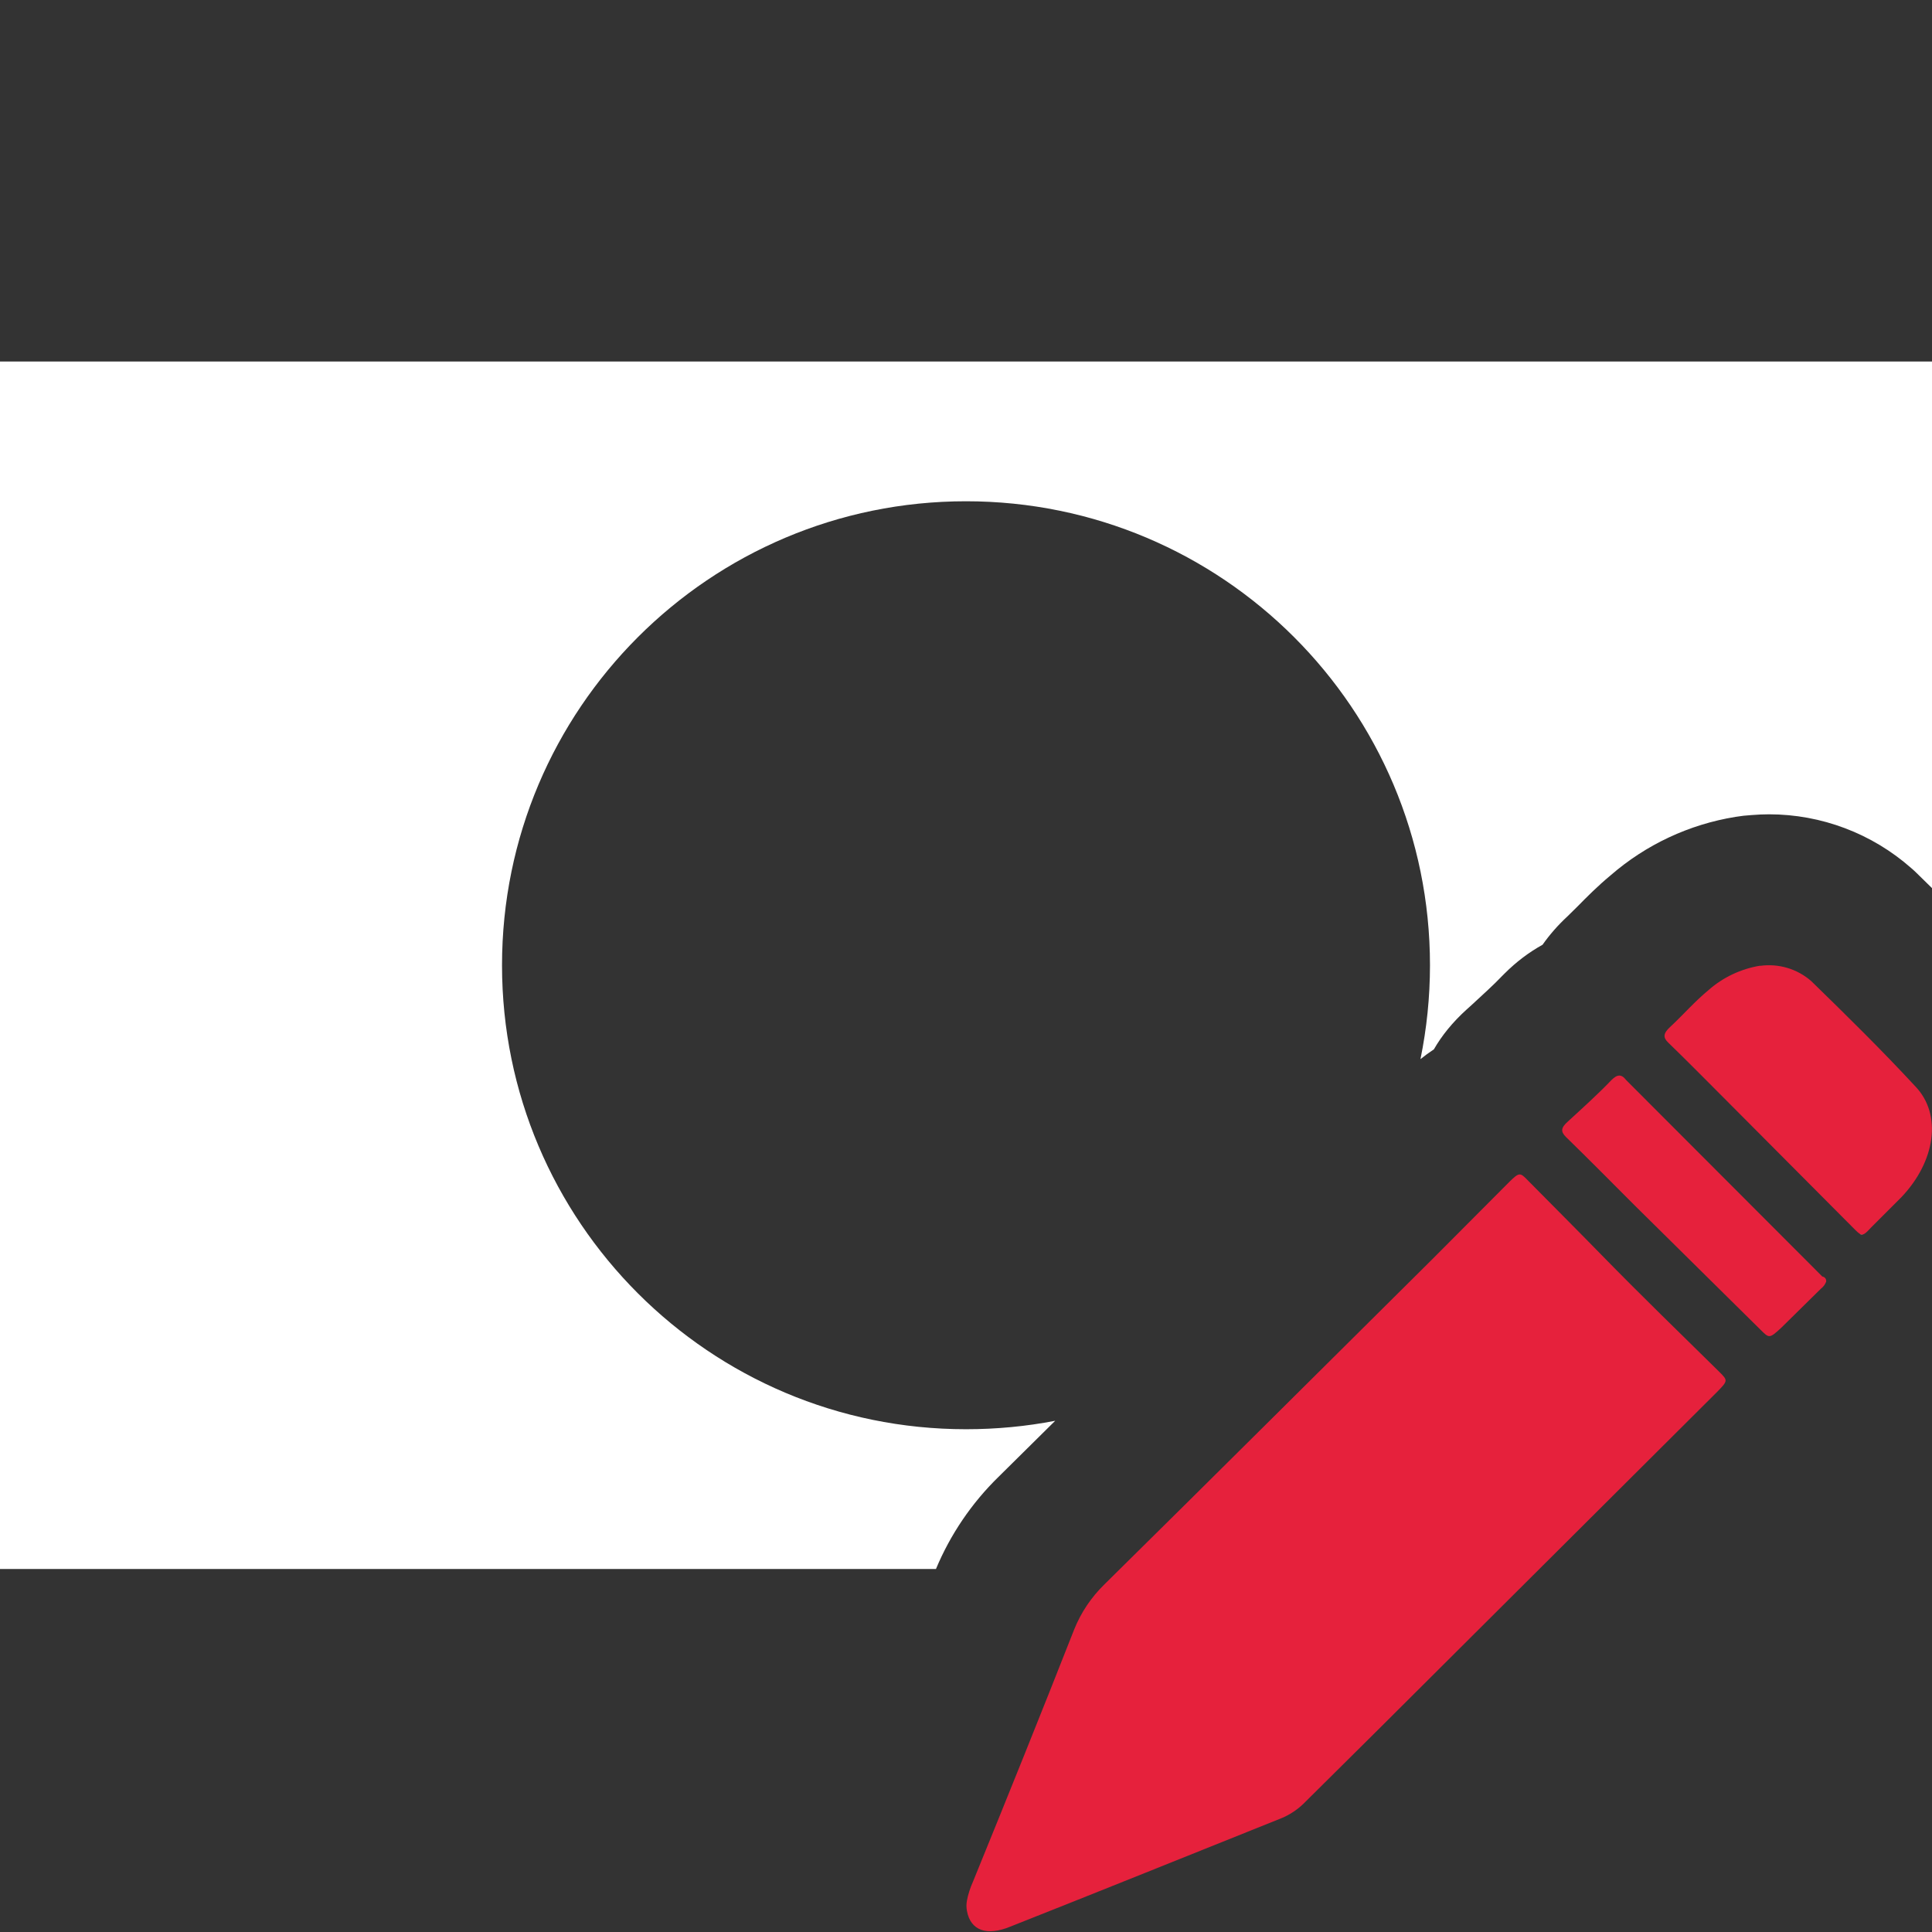
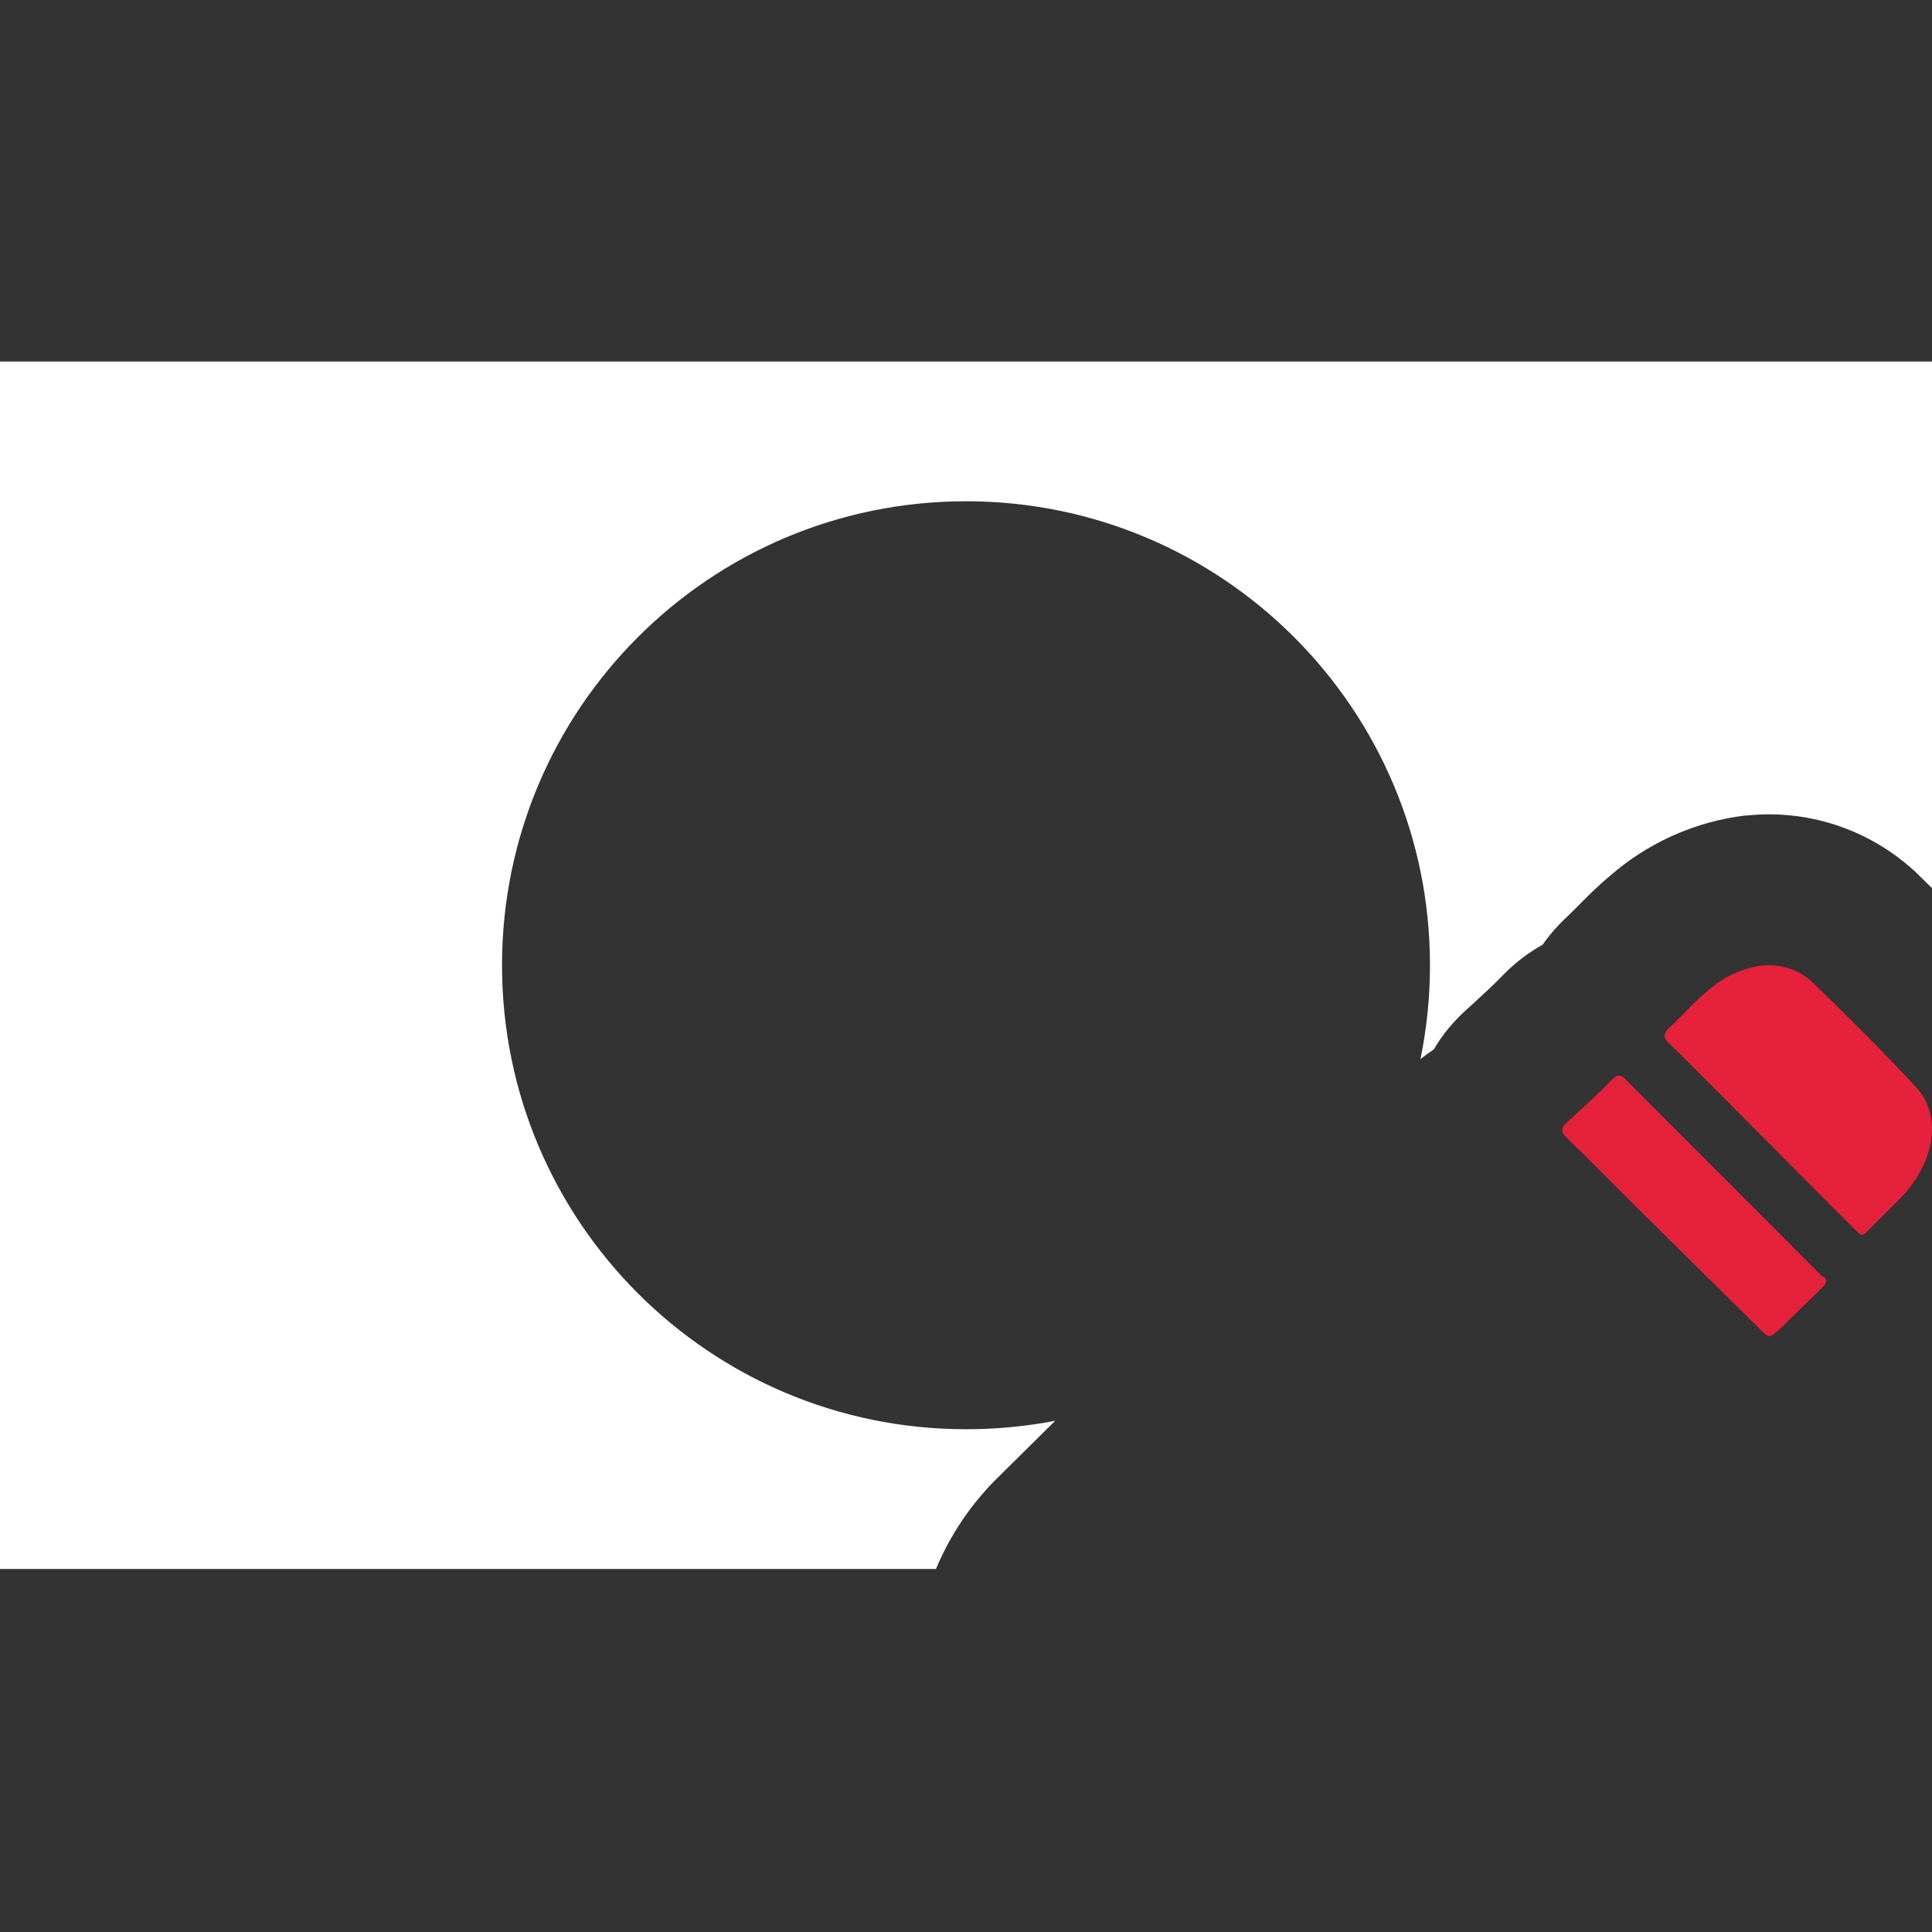
<svg xmlns="http://www.w3.org/2000/svg" id="uuid-b31f824d-a48d-4d3b-ae3e-3c09990611f2" data-name="Calque 1" viewBox="0 0 128 128">
  <rect x="0" y="0" width="128" height="128" fill="#333333" stroke="none" />
  <defs>
    <style>
      .uuid-c79ed89e-a2a5-49fd-bb68-2101b2ca05cf {
        fill: #e6213c;
      }

      .uuid-c79ed89e-a2a5-49fd-bb68-2101b2ca05cf, .uuid-285582a6-68d3-40e0-9f9c-01a208ea05be {
        stroke-width: 0px;
      }

      .uuid-285582a6-68d3-40e0-9f9c-01a208ea05be {
        fill: #fff;
      }
    </style>
  </defs>
  <path class="uuid-285582a6-68d3-40e0-9f9c-01a208ea05be" d="M0,23.95v80h62.01c.96-2.3,2.37-4.37,4.14-6.1,1.25-1.24,2.51-2.48,3.76-3.72-1.91.37-3.89.56-5.91.56-16.98,0-30.74-13.76-30.74-30.74s13.76-30.74,30.74-30.74,30.74,13.76,30.74,30.74c0,2.13-.22,4.21-.63,6.22.26-.21.56-.43.89-.65.51-.89,1.22-1.78,2.17-2.64l.29-.26c.78-.72,1.52-1.39,2.07-1.97l.16-.16c.76-.76,1.61-1.4,2.51-1.9.45-.64.99-1.27,1.66-1.89.22-.21.44-.43.66-.65.58-.59,1.3-1.32,2.19-2.06,2.34-2.03,5.19-3.37,8.27-3.87.36-.06.71-.1,1.07-.12.38-.03.77-.05,1.15-.05,3.47,0,6.82,1.27,9.42,3.56.13.11.25.22.37.34.34.33.68.66,1.01.99V23.95H0Z" />
  <g id="uuid-5c6fd9dc-033a-4123-8a5b-ab5490dca86c" data-name="Draw">
-     <path class="uuid-c79ed89e-a2a5-49fd-bb68-2101b2ca05cf" d="M64.06,125.93c.08-.43.22-.86.4-1.26,2.28-5.59,4.52-11.15,6.71-16.72.45-1.12,1.13-2.13,2-2.98,7.27-7.17,14.49-14.37,21.74-21.56l5.12-5.14c.6-.58.68-.6,1.14-.12,1.66,1.68,3.32,3.34,4.98,5.04,2.56,2.62,5.18,5.16,7.77,7.71.56.56.56.58-.14,1.3l-22.54,22.46-4.9,4.86c-.42.4-.91.72-1.44.94-5.99,2.4-11.99,4.82-17.98,7.19-1.52.62-2.62.28-2.86-1.06-.04-.22-.04-.44,0-.66Z" />
    <path class="uuid-c79ed89e-a2a5-49fd-bb68-2101b2ca05cf" d="M116.61,63.99c1.23-.17,2.47.2,3.4,1.02,2.34,2.28,4.66,4.56,6.89,6.97,1.78,1.86,1.34,4.96-.94,7.35l-2,2c-.54.58-.6.6-1.06.14l-8.69-8.73c-1.22-1.22-2.44-2.46-3.68-3.66-.36-.34-.34-.62.12-1.04.86-.8,1.64-1.7,2.54-2.44.96-.85,2.15-1.41,3.42-1.62h0Z" />
    <path class="uuid-c79ed89e-a2a5-49fd-bb68-2101b2ca05cf" d="M120.99,84.91c-.07.18-.18.34-.34.46l-2.64,2.6c-.78.72-.8.7-1.36.14l-8.39-8.29c-1.5-1.5-3-3.02-4.52-4.5-.34-.34-.34-.6.14-1.02.98-.9,2-1.82,2.88-2.74.38-.38.66-.42.98,0l12.99,13.01c.12.02.28.12.26.34Z" />
  </g>
  <g id="uuid-c094c91c-3841-42b6-85dc-989f32b74e16" data-name="Draw-2">
    <path class="uuid-285582a6-68d3-40e0-9f9c-01a208ea05be" d="M123.23,81.75c.05.04.1.05.15.05.01,0,.01-.01.02-.01-.06.01-.12-.01-.17-.04Z" />
  </g>
</svg>